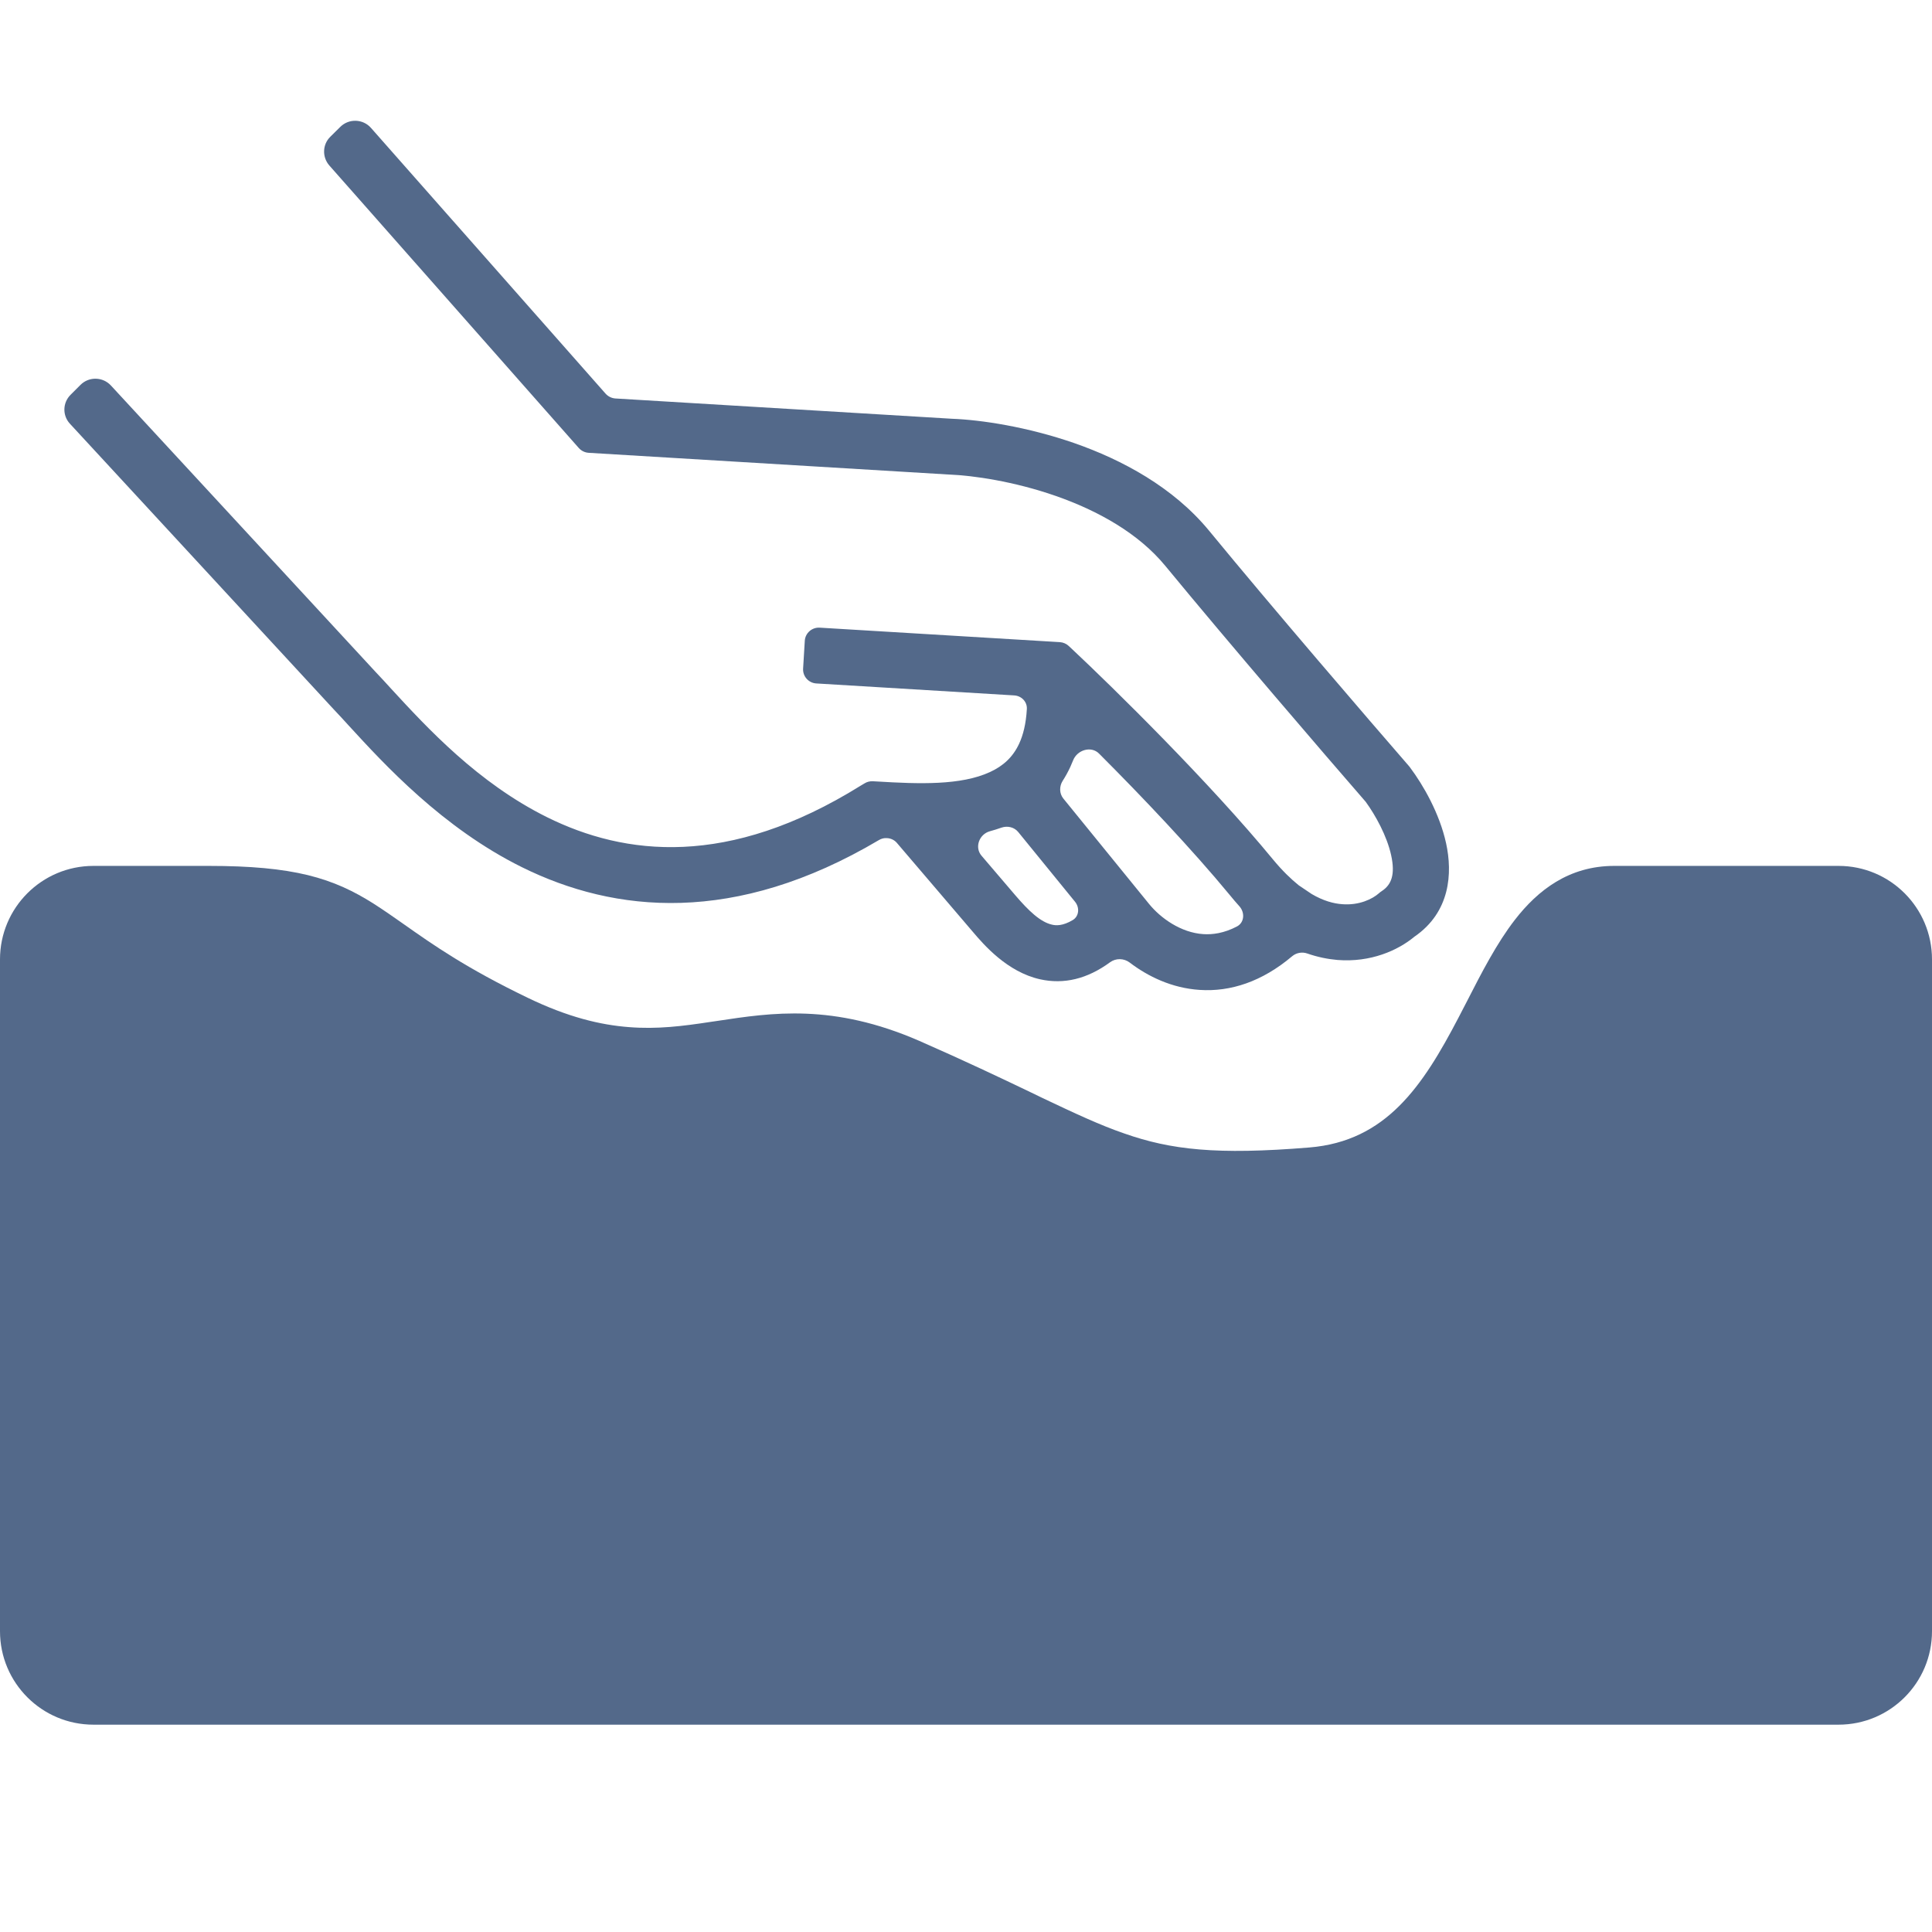
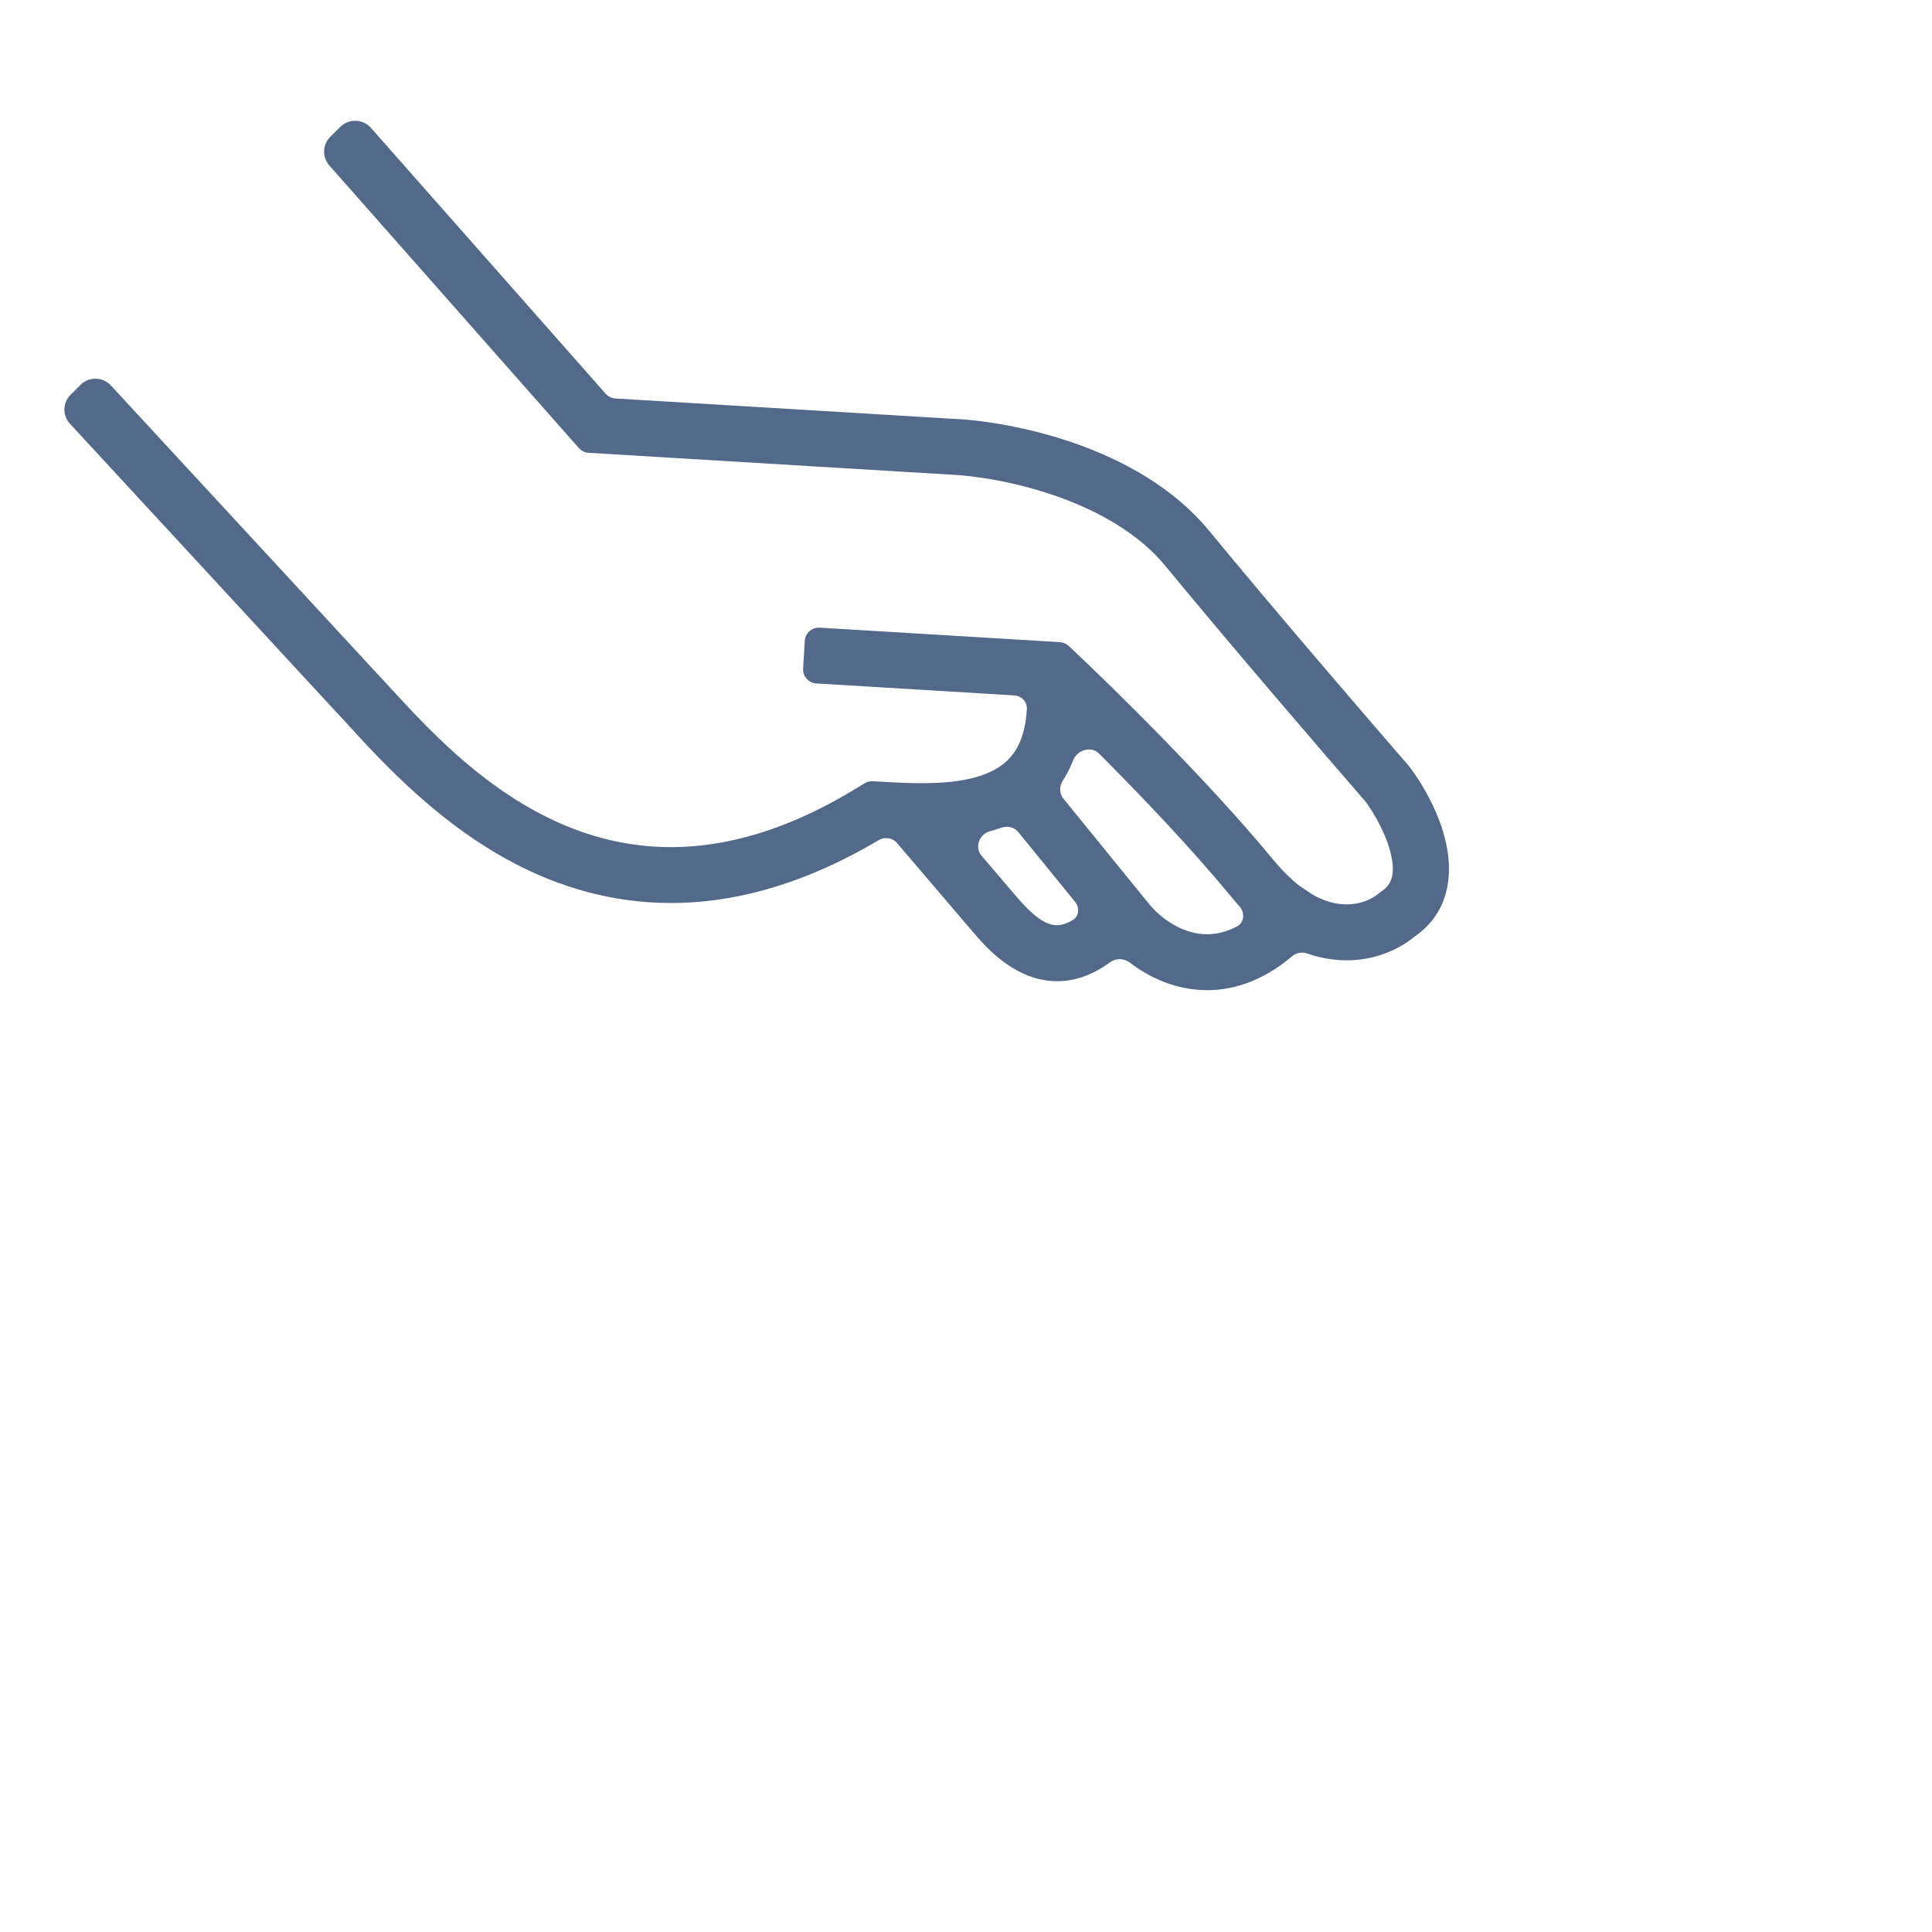
<svg xmlns="http://www.w3.org/2000/svg" width="16" height="16" viewBox="0 0 16 16" fill="none">
  <path fill-rule="evenodd" clip-rule="evenodd" d="M0.585 3.269C0.518 3.335 0.516 3.441 0.579 3.509L2.766 5.877L2.767 5.878C2.803 5.916 2.844 5.96 2.89 6.011C3.18 6.327 3.664 6.856 4.323 7.182C5.092 7.562 6.085 7.664 7.279 6.957C7.299 6.945 7.322 6.939 7.345 6.941C7.377 6.942 7.408 6.957 7.428 6.981L8.054 7.714C8.148 7.825 8.341 8.049 8.613 8.11C8.811 8.154 9.005 8.107 9.193 7.969C9.241 7.934 9.307 7.935 9.355 7.971C9.506 8.086 9.704 8.183 9.935 8.198C10.19 8.215 10.451 8.13 10.7 7.92C10.735 7.89 10.784 7.881 10.828 7.897C10.912 7.926 10.995 7.943 11.076 7.95C11.351 7.972 11.577 7.871 11.714 7.757C12.011 7.553 12.03 7.231 11.976 6.984C11.922 6.736 11.786 6.501 11.679 6.358L11.674 6.351L11.669 6.345C11.333 5.958 10.532 5.027 10.013 4.395C9.715 4.033 9.29 3.807 8.898 3.67C8.506 3.534 8.124 3.477 7.884 3.468L5.097 3.3C5.066 3.298 5.037 3.284 5.016 3.261L3.072 1.059C3.006 0.984 2.889 0.98 2.818 1.051L2.735 1.133C2.67 1.197 2.667 1.301 2.727 1.37L4.794 3.711C4.815 3.734 4.844 3.748 4.875 3.75L7.86 3.93L7.863 3.93C8.059 3.938 8.396 3.986 8.743 4.107C9.092 4.229 9.429 4.416 9.652 4.688C10.173 5.321 10.97 6.249 11.31 6.64C11.391 6.751 11.486 6.923 11.521 7.083C11.556 7.243 11.523 7.327 11.444 7.379L11.437 7.384C11.432 7.387 11.428 7.39 11.424 7.394L11.418 7.399C11.368 7.443 11.258 7.5 11.114 7.488C11.045 7.483 10.96 7.461 10.863 7.404L10.756 7.332C10.69 7.279 10.62 7.211 10.546 7.122C10.015 6.476 9.214 5.69 8.881 5.378L8.85 5.349C8.831 5.331 8.805 5.32 8.778 5.318L6.789 5.198C6.724 5.194 6.669 5.243 6.665 5.306L6.651 5.537C6.647 5.601 6.696 5.656 6.76 5.66L8.398 5.759C8.459 5.762 8.507 5.811 8.504 5.871C8.497 5.995 8.473 6.088 8.44 6.159C8.388 6.271 8.307 6.344 8.198 6.394C7.957 6.505 7.613 6.493 7.265 6.472L7.228 6.47C7.203 6.469 7.179 6.475 7.159 6.488L7.127 6.507C6.03 7.19 5.176 7.087 4.531 6.768C3.958 6.484 3.538 6.028 3.244 5.709C3.195 5.655 3.149 5.605 3.107 5.561L0.919 3.193C0.852 3.12 0.737 3.117 0.667 3.187L0.585 3.269ZM10.243 7.673C10.307 7.64 10.311 7.555 10.262 7.503C10.237 7.475 10.211 7.445 10.186 7.414C9.871 7.032 9.454 6.593 9.102 6.241C9.037 6.175 8.921 6.21 8.887 6.297C8.88 6.315 8.872 6.333 8.864 6.351C8.845 6.392 8.824 6.43 8.801 6.466C8.772 6.511 8.772 6.571 8.806 6.613L9.516 7.486C9.612 7.604 9.78 7.724 9.965 7.736C10.041 7.741 10.136 7.729 10.243 7.673ZM8.294 6.854C8.344 6.837 8.4 6.85 8.433 6.891L8.903 7.468C8.942 7.516 8.937 7.587 8.885 7.619C8.8 7.67 8.744 7.665 8.714 7.658C8.616 7.637 8.517 7.541 8.409 7.415L8.128 7.086C8.069 7.016 8.11 6.908 8.198 6.884C8.231 6.875 8.263 6.865 8.294 6.854Z" fill="#53698A" />
-   <path d="M0 7.945C0 7.518 0.346 7.171 0.774 7.171H1.729C2.075 7.171 2.333 7.195 2.548 7.247C2.769 7.301 2.933 7.382 3.093 7.483C3.179 7.538 3.262 7.596 3.35 7.658C3.583 7.822 3.859 8.017 4.37 8.263C4.705 8.425 4.974 8.488 5.207 8.506C5.443 8.525 5.654 8.498 5.884 8.463L5.939 8.455C6.394 8.386 6.898 8.309 7.613 8.62C7.989 8.785 8.288 8.927 8.538 9.047L8.631 9.092C8.903 9.221 9.11 9.318 9.311 9.387C9.696 9.522 10.075 9.566 10.843 9.503C11.479 9.451 11.782 8.996 12.079 8.427C12.103 8.382 12.127 8.335 12.151 8.288C12.269 8.057 12.396 7.81 12.546 7.617C12.735 7.373 12.993 7.171 13.368 7.171H15.226C15.654 7.171 16 7.518 16 7.945V13.509C16 13.937 15.653 14.283 15.226 14.283H0.774C0.347 14.283 0 13.937 0 13.509V7.945Z" fill="#53698A" />
</svg>